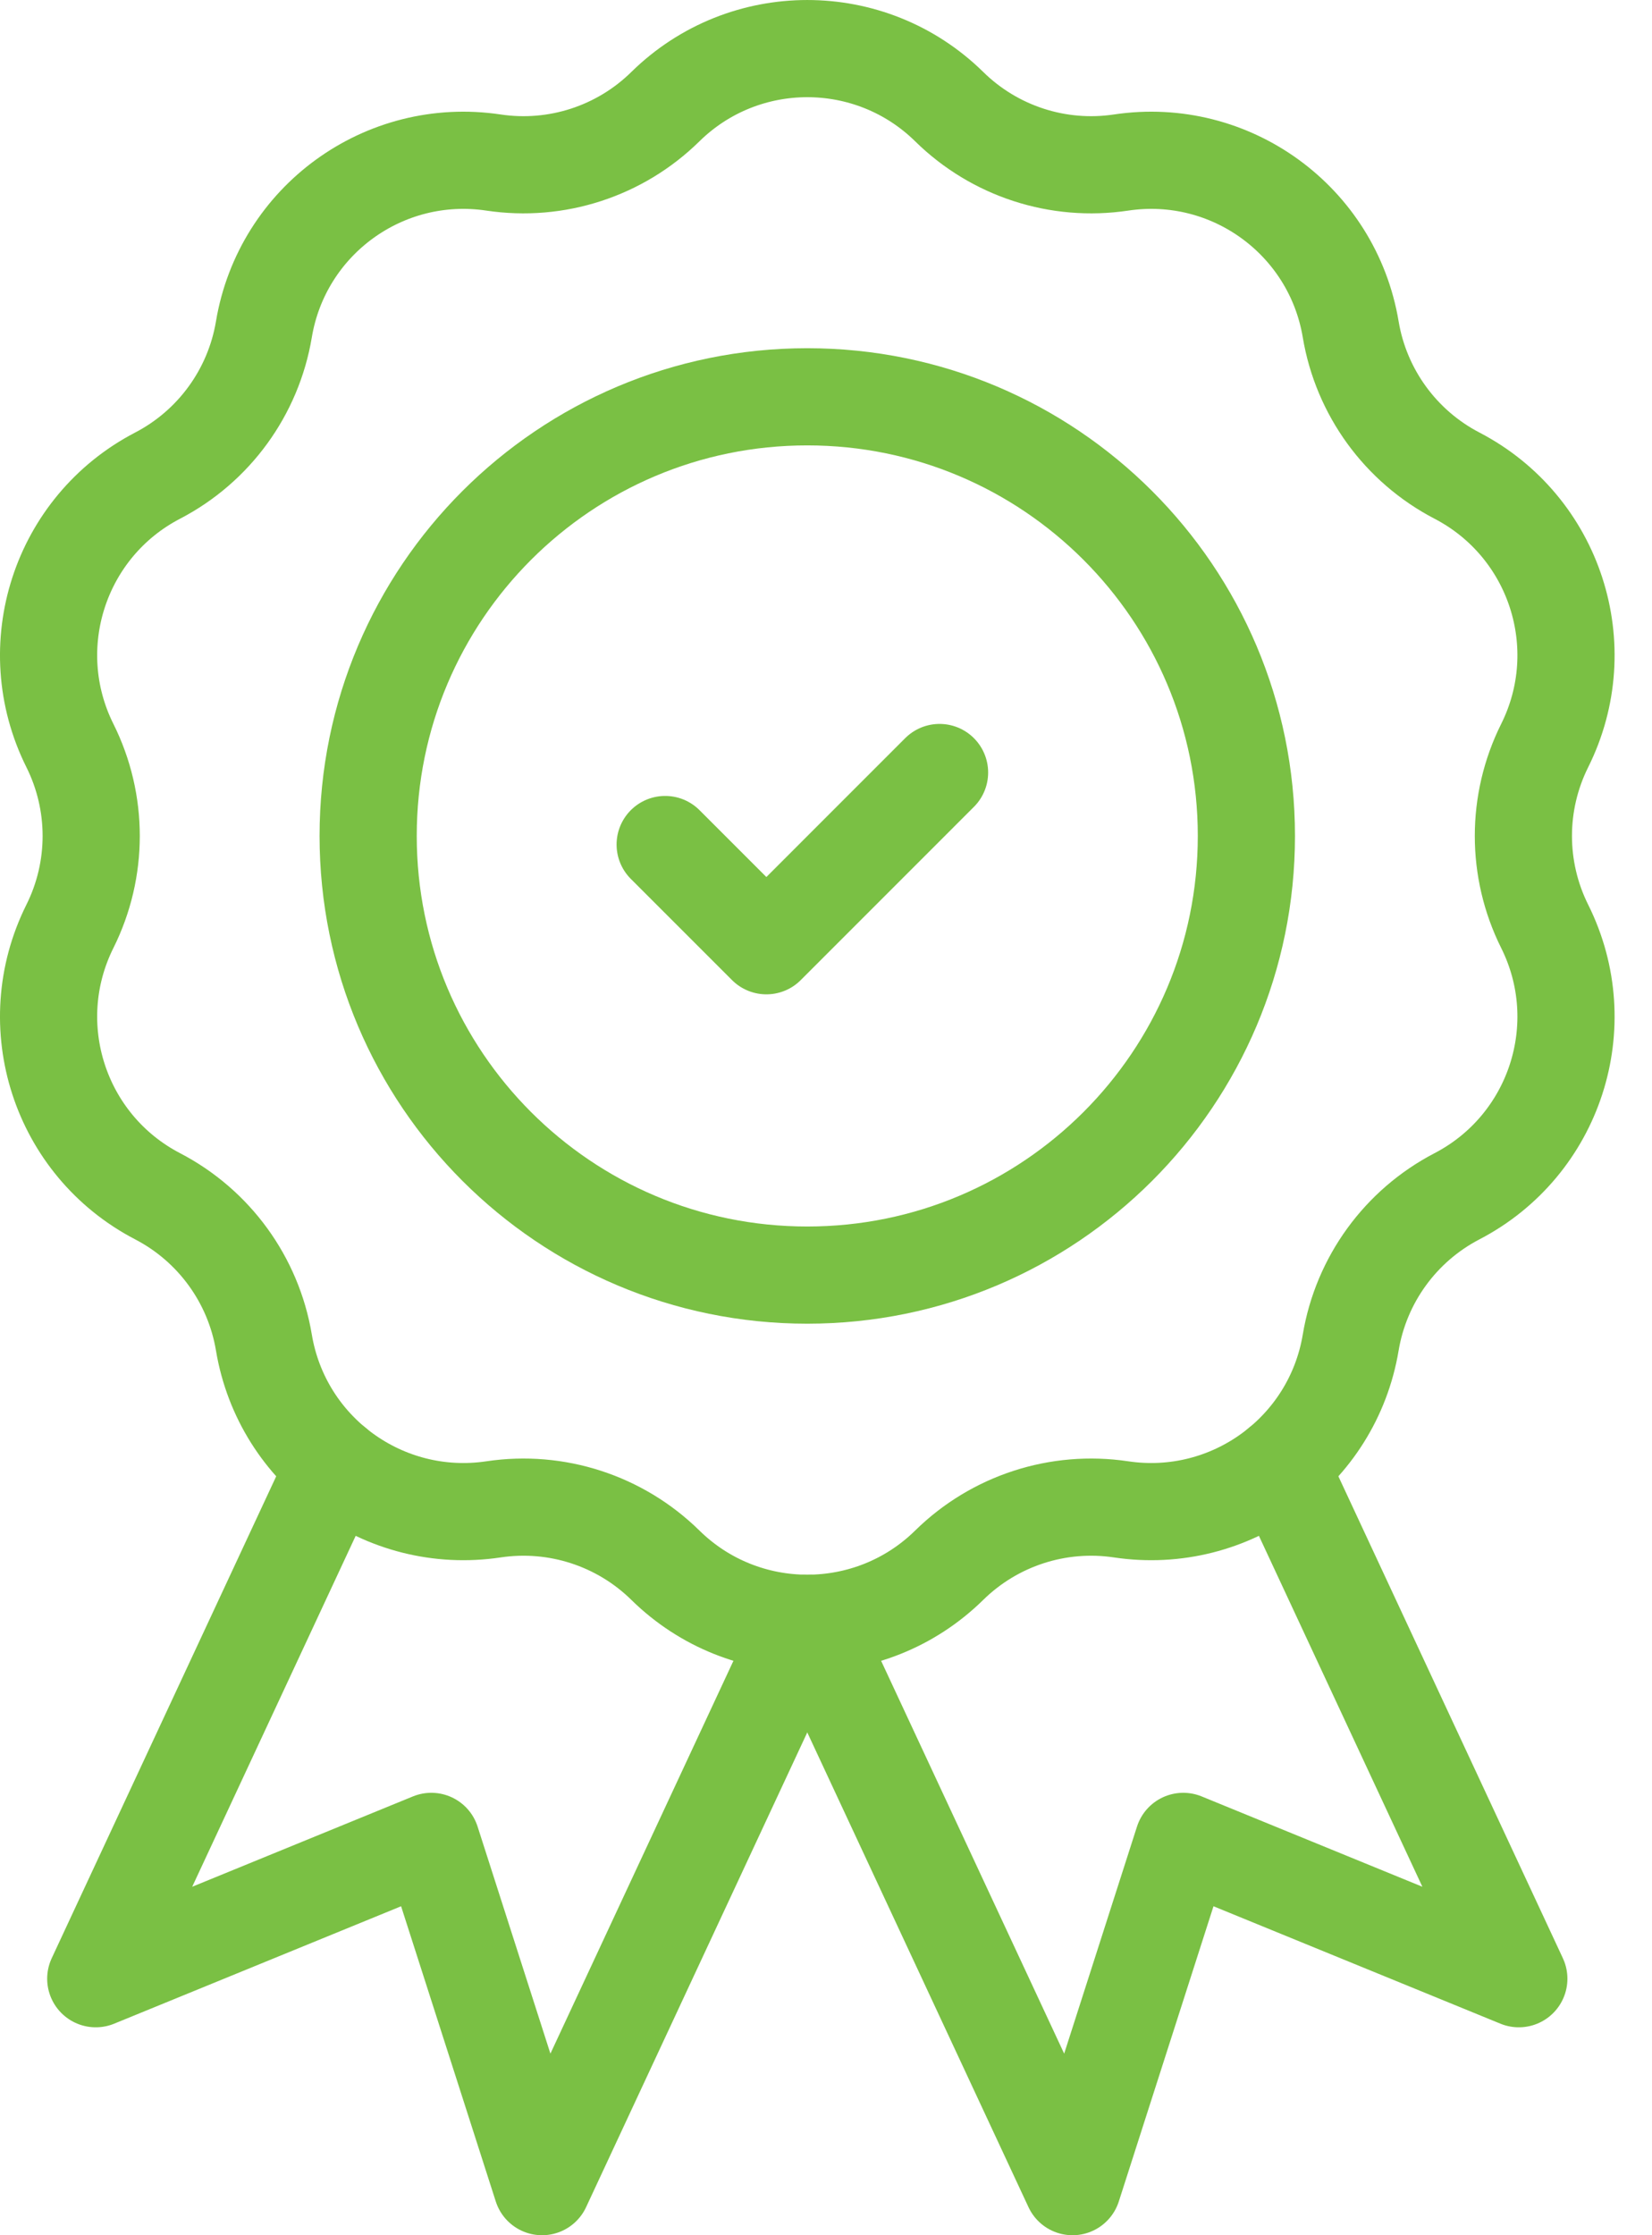
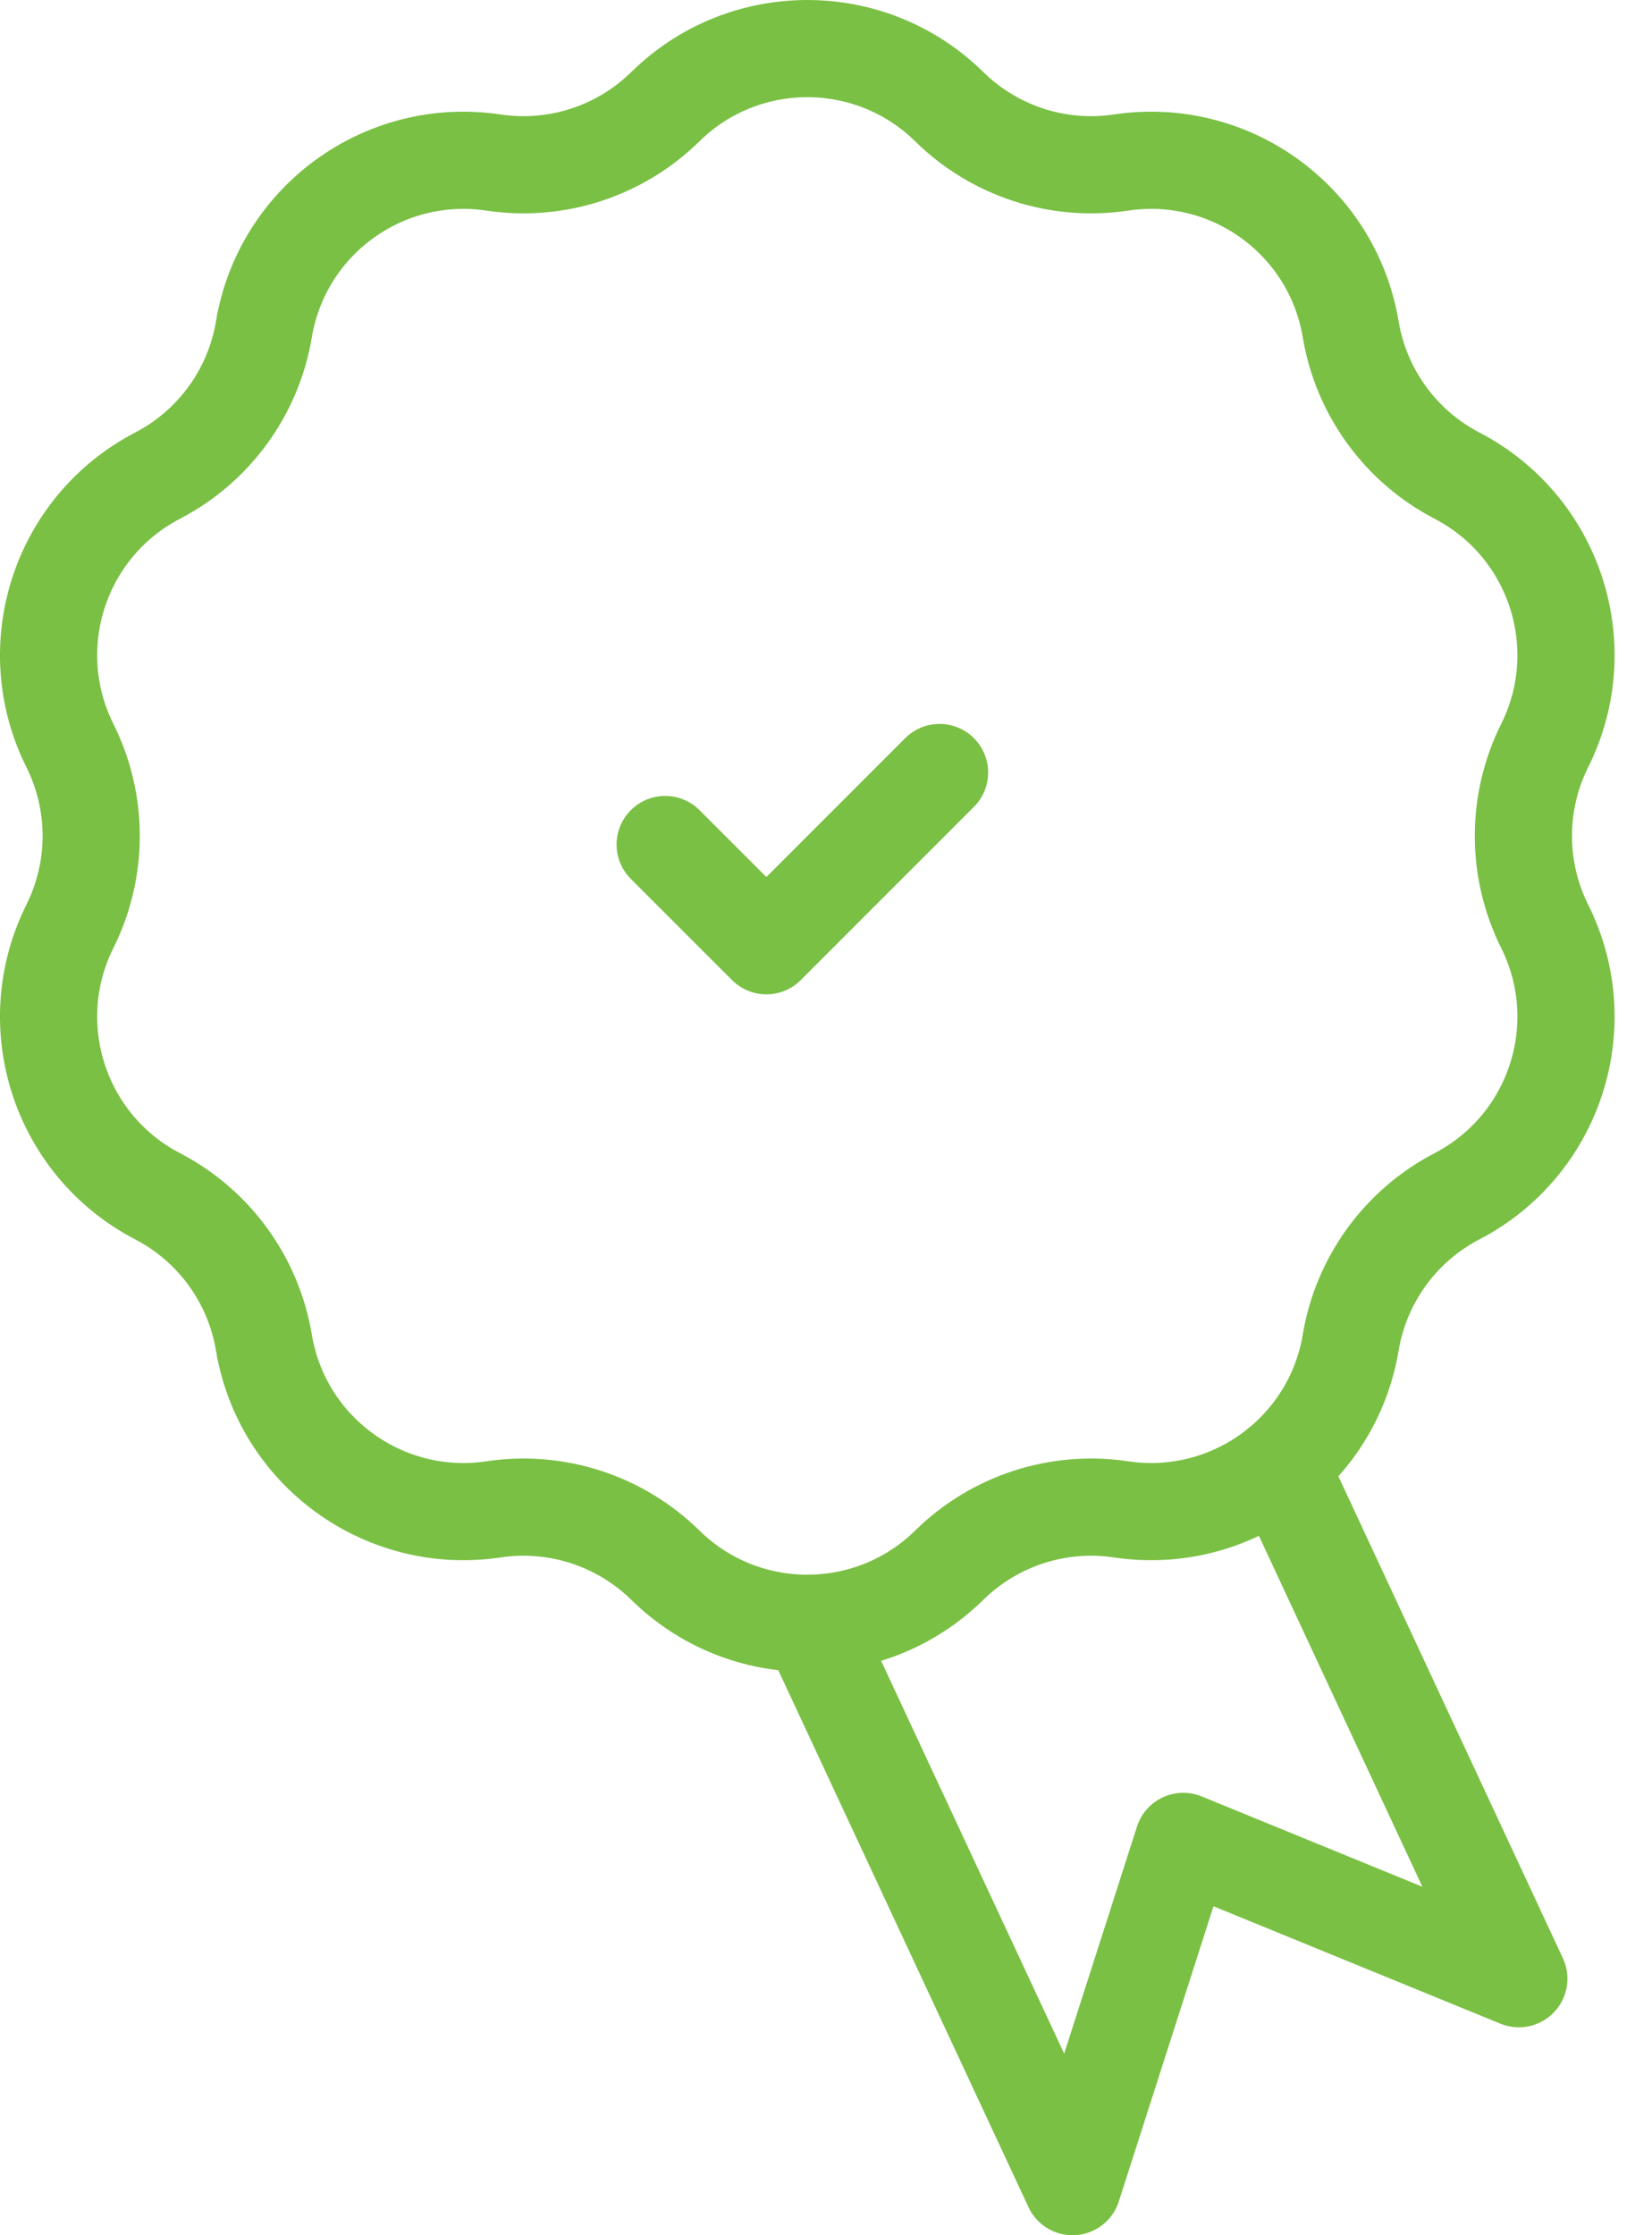
<svg xmlns="http://www.w3.org/2000/svg" width="34" height="46" viewBox="0 0 34 46" fill="none">
  <path d="M19.536 2.195C20.469 3.113 21.779 3.539 23.073 3.345C25.322 3.008 27.425 4.536 27.799 6.779C28.015 8.069 28.825 9.184 29.986 9.788C32.003 10.837 32.806 13.309 31.791 15.344C31.207 16.515 31.207 17.892 31.791 19.063C32.806 21.098 32.003 23.57 29.986 24.619C28.825 25.223 28.015 26.337 27.799 27.628C27.425 29.871 25.322 31.398 23.073 31.062C21.779 30.868 20.469 31.294 19.536 32.211C17.915 33.805 15.315 33.805 13.694 32.211C12.761 31.294 11.451 30.868 10.157 31.062C7.908 31.398 5.805 29.871 5.431 27.628C5.215 26.337 4.405 25.223 3.244 24.619C1.227 23.57 0.424 21.098 1.439 19.063C2.023 17.892 2.023 16.515 1.439 15.344C0.424 13.309 1.227 10.837 3.244 9.788C4.405 9.184 5.215 8.069 5.431 6.779C5.805 4.536 7.908 3.008 10.157 3.345C11.451 3.539 12.761 3.113 13.694 2.195C15.315 0.602 17.915 0.602 19.536 2.195Z" stroke="#7AC044" stroke-width="2" stroke-miterlimit="10" stroke-linecap="round" stroke-linejoin="round" />
  <path d="M13.69 17.38L15.773 19.463L19.337 15.898" stroke="#7AC044" stroke-width="2" stroke-miterlimit="10" stroke-linecap="round" stroke-linejoin="round" />
-   <path d="M16.614 26.241C21.606 26.241 25.652 22.195 25.652 17.203C25.652 12.212 21.606 8.166 16.614 8.166C11.623 8.166 7.577 12.212 7.577 17.203C7.577 22.195 11.623 26.241 16.614 26.241Z" stroke="#7AC044" stroke-width="2" stroke-miterlimit="10" stroke-linecap="round" stroke-linejoin="round" />
-   <path d="M6.892 30.158L1.971 40.721L8.877 37.895L11.156 45L16.558 33.406" stroke="#7AC044" stroke-width="2" stroke-miterlimit="10" stroke-linecap="round" stroke-linejoin="round" />
  <path d="M26.338 30.158L31.259 40.721L24.353 37.895L22.074 45L16.671 33.406" stroke="#7AC044" stroke-width="2" stroke-miterlimit="10" stroke-linecap="round" stroke-linejoin="round" />
</svg>